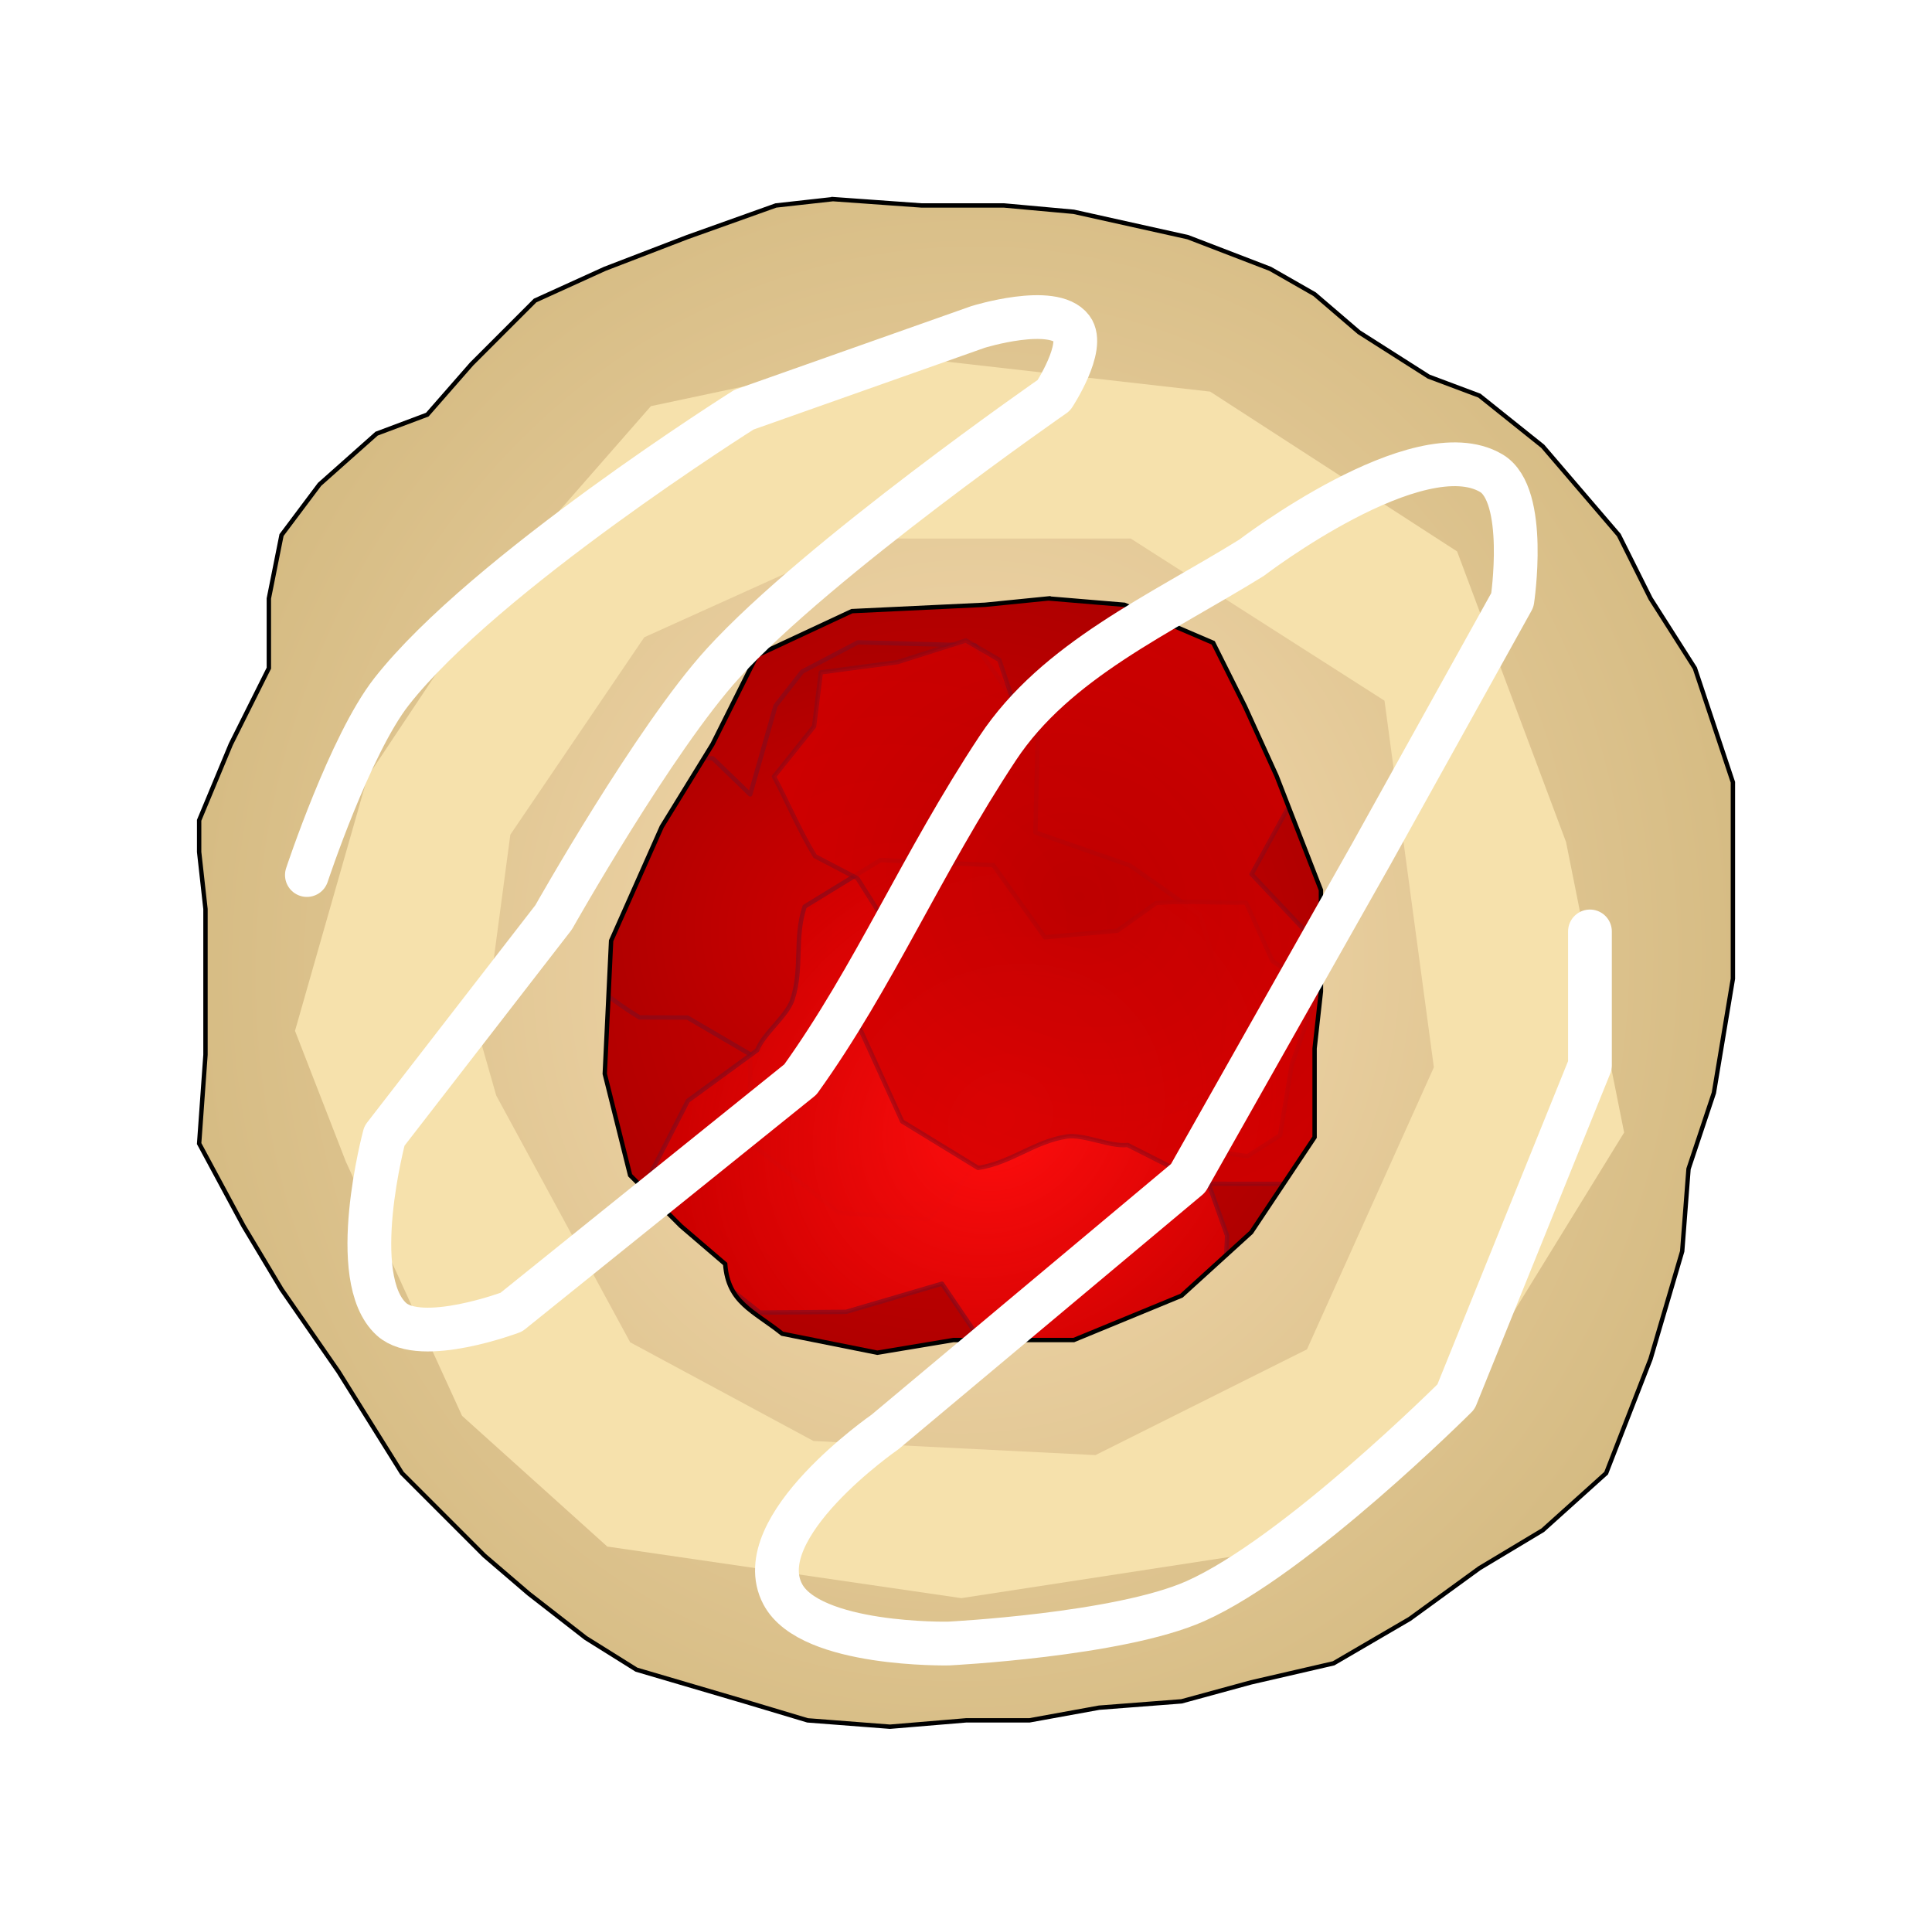
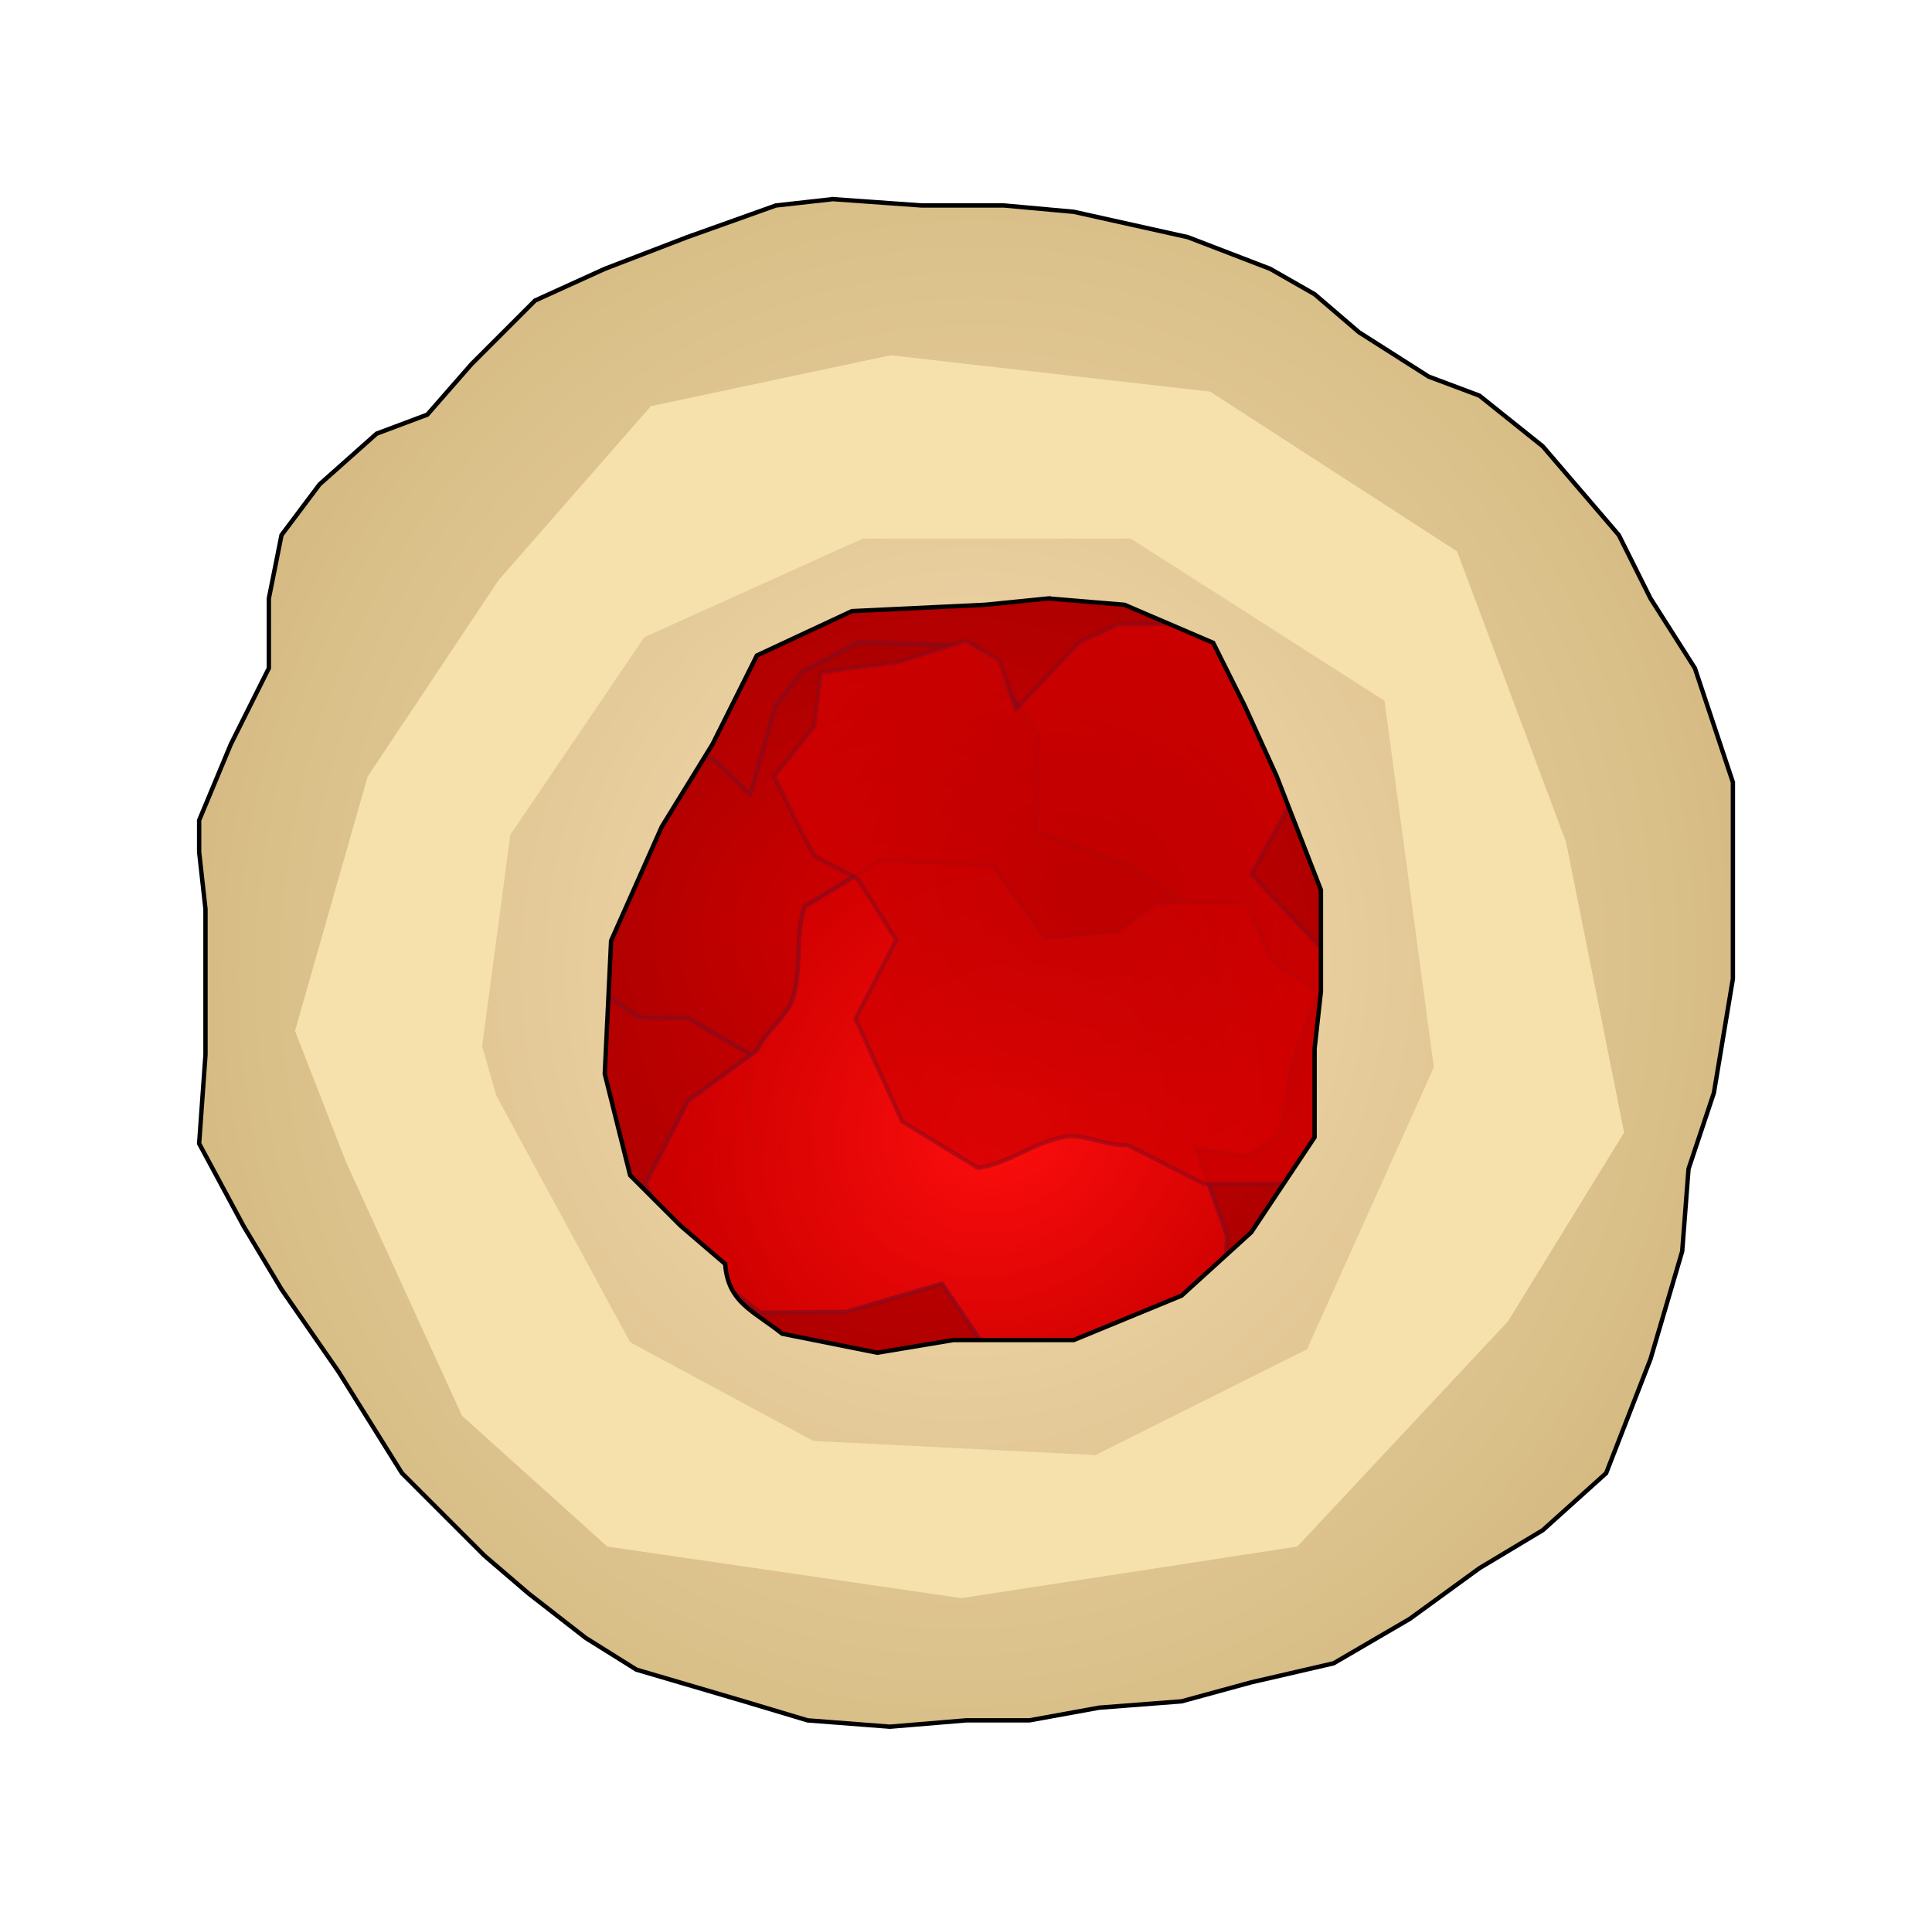
<svg xmlns="http://www.w3.org/2000/svg" xmlns:xlink="http://www.w3.org/1999/xlink" width="470.949" height="469.4" viewBox="0 0 441.515 440.062">
  <defs>
    <radialGradient xlink:href="#a" id="l" cx="-637.289" cy="583.813" fx="-637.289" fy="583.813" r="175.757" gradientTransform="matrix(1.123 .098 -.106 1.217 432.349 -65.605)" gradientUnits="userSpaceOnUse" />
    <radialGradient xlink:href="#b" id="e" cx="-284.164" cy="660.136" fx="-284.164" fy="660.136" r="104" gradientUnits="userSpaceOnUse" />
    <radialGradient xlink:href="#b" id="f" cx="-297.61" cy="648.99" fx="-297.61" fy="648.99" r="77.791" gradientTransform="matrix(1 0 0 .869 0 85.139)" gradientUnits="userSpaceOnUse" />
    <radialGradient xlink:href="#d" id="j" gradientUnits="userSpaceOnUse" gradientTransform="matrix(1 0 0 .869 0 85.139)" cx="-297.61" cy="648.99" fx="-297.61" fy="648.99" r="77.791" />
    <radialGradient xlink:href="#c" id="h" gradientUnits="userSpaceOnUse" gradientTransform="matrix(1 0 0 .869 0 85.139)" cx="-297.61" cy="648.99" fx="-297.61" fy="648.99" r="77.791" />
    <filter id="g" x="-.045" width="1.09" y="-.052" height="1.103" color-interpolation-filters="sRGB">
      <feGaussianBlur stdDeviation="2.839" />
    </filter>
    <filter id="k" x="-.074" width="1.148" y="-.077" height="1.155" color-interpolation-filters="sRGB">
      <feGaussianBlur stdDeviation="4.125" />
    </filter>
    <filter id="n" x="-.012" width="1.025" y="-.012" height="1.023" color-interpolation-filters="sRGB">
      <feGaussianBlur stdDeviation="1.498" />
    </filter>
    <filter id="m" x="-.046" width="1.093" y="-.05" height="1.099" color-interpolation-filters="sRGB">
      <feGaussianBlur stdDeviation="5.877" />
    </filter>
    <filter id="i" x="-.066" width="1.132" y="-.082" height="1.164" color-interpolation-filters="sRGB">
      <feGaussianBlur stdDeviation="4.228" />
    </filter>
    <linearGradient id="c">
      <stop offset="0" stop-color="#ff0e0e" />
      <stop offset="1" stop-color="#d10000" stop-opacity=".871" />
    </linearGradient>
    <linearGradient id="a">
      <stop offset="0" stop-color="#f7dcb3" />
      <stop offset="1" stop-color="#d2b87e" />
    </linearGradient>
    <linearGradient id="b">
      <stop offset="0" stop-color="#d40000" />
      <stop offset="1" stop-color="#a00" />
    </linearGradient>
    <linearGradient id="d">
      <stop offset="0" stop-color="#be0000" />
      <stop offset="1" stop-color="#d40000" />
    </linearGradient>
  </defs>
  <g transform="translate(501.673 -436.312)" fill-rule="evenodd">
    <circle r="104" cy="660.136" cx="-284.164" fill="url(#e)" />
    <g stroke="#870b1b" stroke-linecap="round" stroke-linejoin="round" stroke-opacity=".71">
      <path d="M-359.197 620.747l-14.483 10.139 4.31 11.669-2.862 14.401c5.605 3.875 10.907 8.336 16.7 11.844l10.964.033 14.339 8.4v20.278l20.277 15.932 20.277 1.448c6.13-4.434 8.562-11.2 14.67-15.679 3.185-2.335 10.007-2.467 13.242-4.7l19.624-.18 19.09-9.857 1.51-18.996-5.856-20.11-16.077-11.297-21.58-7.532.556-22.704-14.316-20.023-26.795-.724-12.742 6.682-6.087 7.802-5.793 20.277-8.546-8.256-8.835-.434z" fill="url(#f)" filter="url(#g)" />
      <path transform="rotate(144.415 -292.27 674.667)" d="M-359.197 620.747l-14.483 10.139 4.31 11.669-2.862 14.401c5.605 3.875 10.907 8.336 16.7 11.844l10.964.033 14.339 8.4v20.278l20.277 15.932 20.277 1.448c6.13-4.434 8.562-11.2 14.67-15.679 3.185-2.335 10.007-2.467 13.242-4.7l19.624-.18 19.09-9.857 1.51-18.996-5.856-20.11-16.077-11.297-21.58-7.532.556-22.704-14.316-20.023-26.795-.724-12.742 6.682-6.087 7.802-5.793 20.277-8.546-8.256-8.835-.434z" fill="url(#h)" filter="url(#i)" />
      <path transform="rotate(27.395 -259.904 732.66)" d="M-359.197 620.747l-14.483 10.139 4.31 11.669-2.862 14.401c5.605 3.875 10.907 8.336 16.7 11.844l10.964.033 14.339 8.4v20.278l20.277 15.932 20.277 1.448c6.13-4.434 8.562-11.2 14.67-15.679 3.185-2.335 10.007-2.467 13.242-4.7l19.624-.18 19.09-9.857 1.51-18.996-5.856-20.11-16.077-11.297-21.58-7.532.556-22.704-14.316-20.023-26.795-.724-12.742 6.682-6.087 7.802-5.793 20.277-8.546-8.256-8.835-.434z" opacity=".88" fill="url(#j)" filter="url(#k)" />
    </g>
  </g>
  <path d="M-375.77 407.705l-13.035 1.45-20.277 7.241-18.83 7.24-15.932 7.243-14.484 14.484-10.139 11.586-11.586 4.346-13.035 11.588-8.691 11.586-2.897 14.484v15.932l-8.69 17.38-7.241 17.381v7.242l1.449 13.036v33.312l-1.45 20.277 10.14 18.829 8.689 14.484 13.037 18.828 14.482 23.174 7.242 7.242 11.588 11.588 10.139 8.69 13.035 10.138 11.586 7.242 24.623 7.243 14.485 4.343 18.828 1.45 17.38-1.45h14.483l15.934-2.896 18.828-1.447 15.931-4.346 18.83-4.346 17.38-10.139 15.933-11.586 14.482-8.69 14.485-13.036 10.138-26.07 7.243-24.623 1.447-18.829 5.795-17.38 4.343-26.07V540.954l-8.689-26.07-10.139-15.932-7.242-14.484-17.38-20.278-14.483-11.586-11.588-4.345-15.932-10.14-10.138-8.689-10.139-5.794-18.828-7.24-26.072-5.796-15.932-1.447h-18.828l-20.278-1.45zm49.245 91.248l17.38 1.447 20.278 8.692 7.242 14.484 7.24 15.932 10.139 26.07v23.174l-1.447 13.035v20.277l-14.485 21.727-15.931 14.482-24.623 10.139h-27.518l-17.38 2.896-21.727-4.343c-6.613-5.29-12.38-7.067-13.036-15.934l-10.138-8.69-11.586-11.585-5.795-23.176 1.45-30.414 11.585-26.072 11.588-18.829 10.139-20.277 21.724-10.139 30.416-1.449 14.485-1.447z" fill="url(#l)" fill-rule="evenodd" stroke="#000" transform="translate(566.116 -362.203)" />
  <path d="M-362.597 443.39l-54.774 11.62-34.855 39.835-29.877 44.815-16.598 58.094 11.617 29.877 26.557 58.091 33.197 29.877 80.903 11.787 76.78-11.787 48.134-51.453 26.556-43.156-13.277-66.393-24.898-66.392-56.434-36.516-73.031-8.299zm-6.34 41.873h61.22l58 37.055 11.278 83.775-29 64.444-48.332 24.166-64.443-3.223-41.887-22.554-30.611-56.387-3.223-11.278 6.445-48.332 30.61-45.11 49.943-22.556z" fill="#f6e1ac" fill-rule="evenodd" filter="url(#m)" transform="translate(566.116 -362.203)" />
-   <path d="M-495.984 562.153s9.853-29.78 19.333-41.888c21.198-27.076 80.554-64.443 80.554-64.443l53.491-18.91s17.128-5.323 21.424.382c3.164 4.202-4.09 15.24-4.09 15.24s-53.798 37.297-75.658 61.286c-15.65 17.175-38.666 58-38.666 58l-38.666 49.942s-8.738 32.5 1.611 41.888c6.773 6.145 27.388-1.61 27.388-1.61l66.055-53.166c16.839-23.438 27.733-49.458 45.11-75.72 13.289-20.085 37.108-30.557 57.998-43.5 0 0 38.102-29.174 54.777-19.333 8.44 4.981 4.833 29 4.833 29l-32.221 57.998-41.888 74.11-69.277 57.999s-31.448 21.74-23.36 37.054c6.29 11.91 37.86 11.278 37.86 11.278s38.954-1.938 56.388-9.667c23.08-10.231 59.61-46.72 59.61-46.72l30.61-75.721v-30.61h0" fill="none" stroke="#fff" stroke-width="10" stroke-linecap="round" stroke-linejoin="round" filter="url(#n)" transform="translate(566.116 -362.203)" />
</svg>